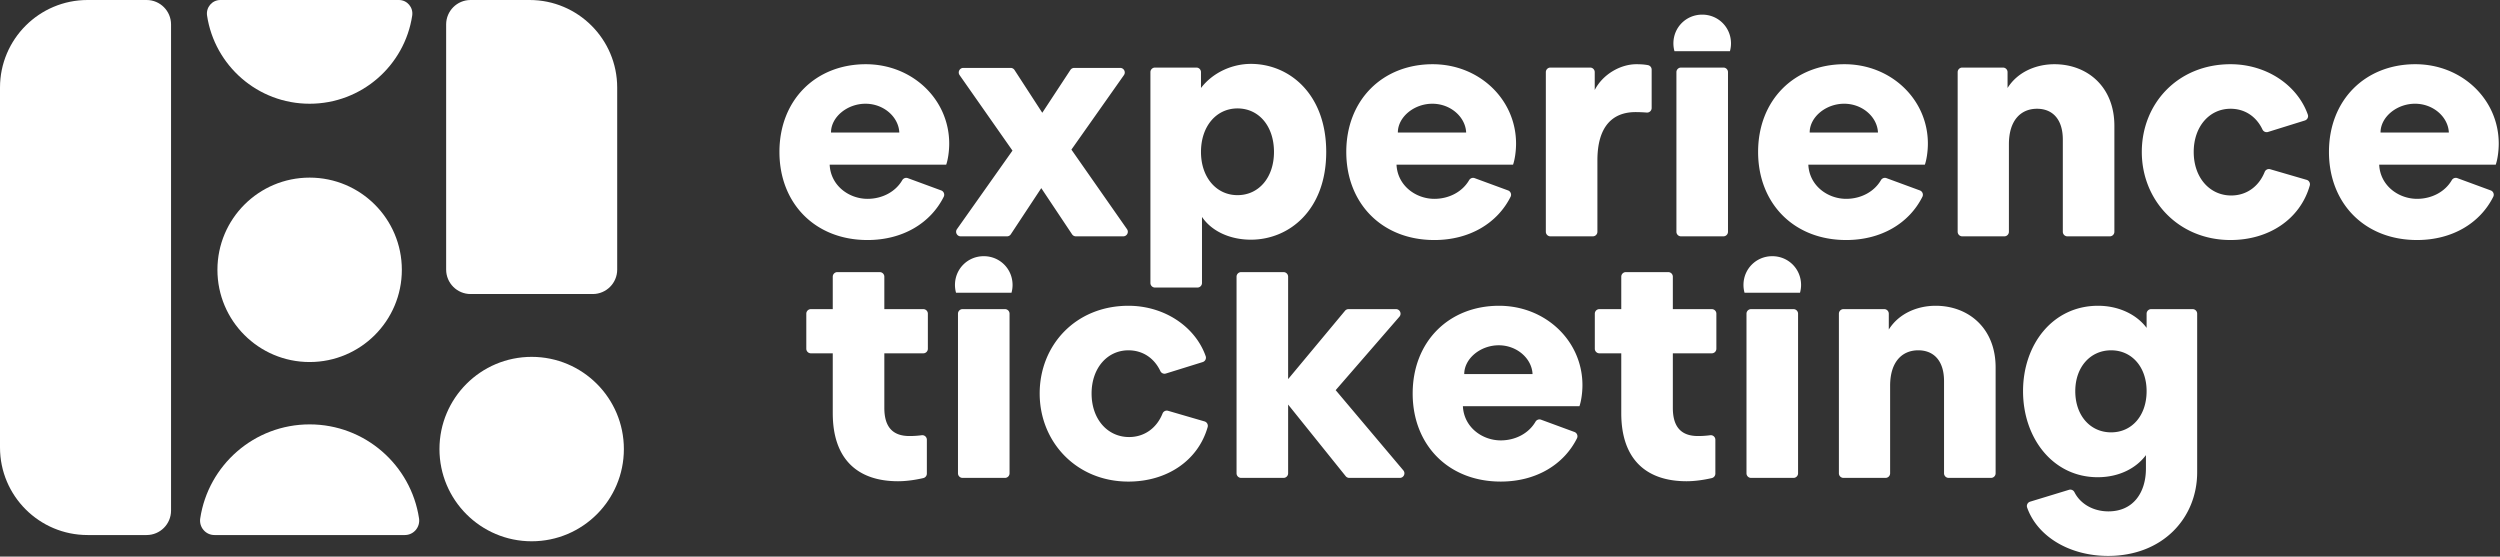
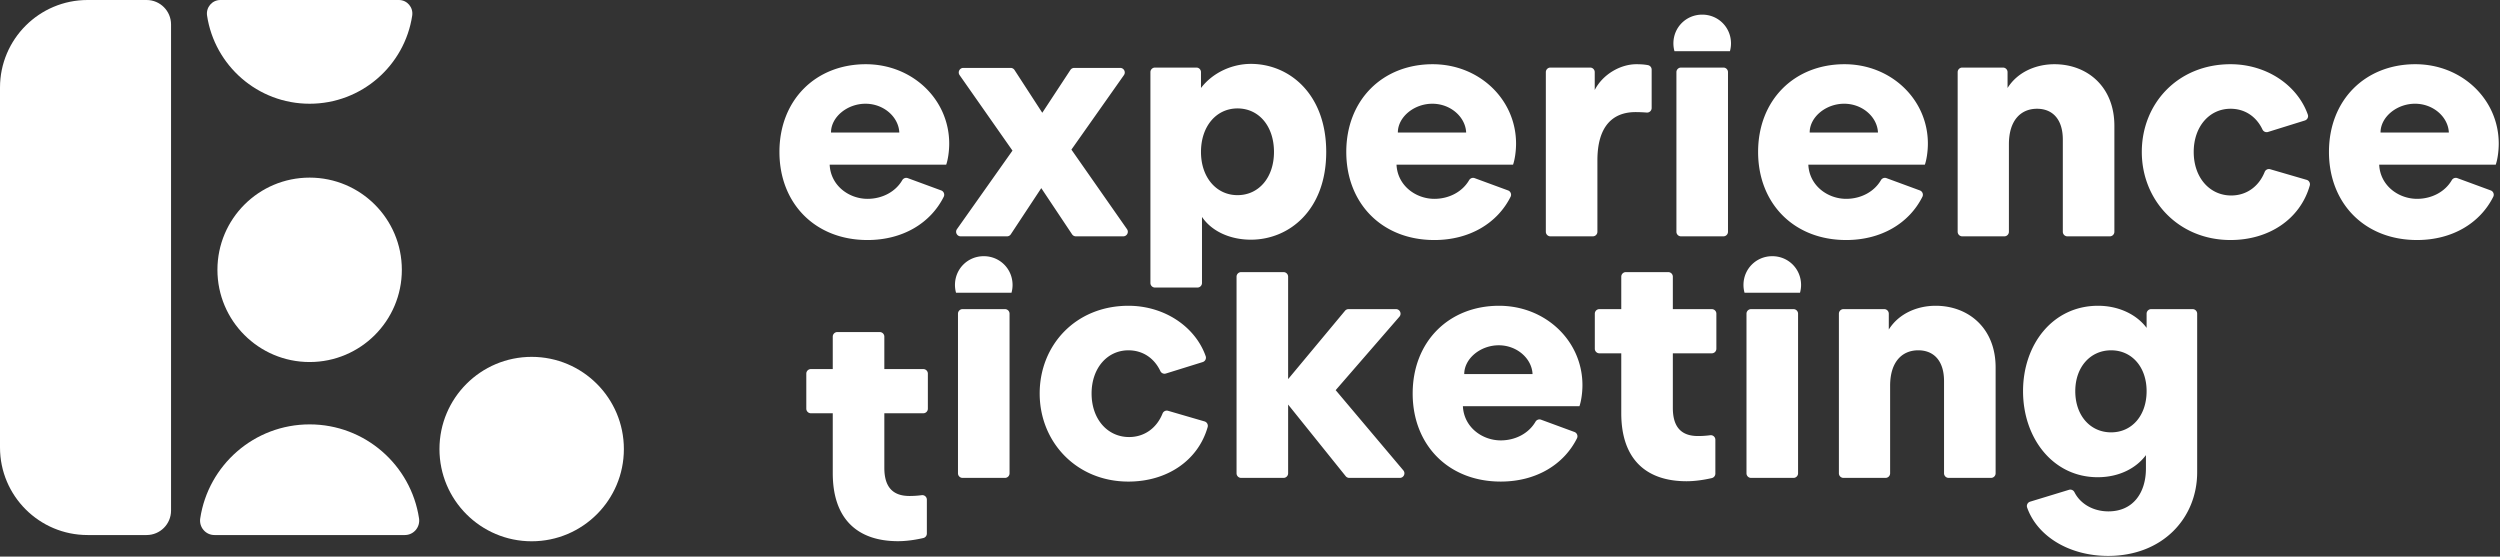
<svg xmlns="http://www.w3.org/2000/svg" class="fill-current" fill="none" viewBox="0 0 1334 297">
  <rect x="0" y="0" width="1334" height="297" fill="#333333" stroke="none" />
-   <path d="M251.103 0c-7.202 0-13.039 5.837-13.039 13.039V143.855c0 7.201 5.837 13.04 13.039 13.04h65.192c7.201 0 13.04-5.839 13.04-13.04V46.741C329.335 20.928 308.407 0 282.592 0h-31.489Z" fill="#ffffff" />
  <path d="M46.742 0C20.927 0 0 20.928 0 46.741V238.752c0 25.816 20.927 46.743 46.742 46.743h31.491c7.199 0 13.036-5.839 13.036-13.039V13.039C91.268 5.837 85.432 0 78.233 0H46.742Z" fill="#ffffff" />
  <path d="M116.018 143.977c0 27.174 22.029 49.204 49.203 49.204 27.174 0 49.202-22.03 49.202-49.204 0-27.173-22.028-49.202-49.202-49.202s-49.203 22.029-49.203 49.202Z" fill="#ffffff" />
  <path d="M234.497 239.627c0 27.172 22.028 49.201 49.202 49.201 27.173 0 49.202-22.029 49.202-49.201 0-27.175-22.029-49.205-49.202-49.205-27.174 0-49.202 22.03-49.202 49.205Z" fill="#ffffff" />
  <path d="M216.025 285.495H114.417c-4.718 0-8.28-4.216-7.576-8.882 4.284-28.394 28.79-50.161 58.38-50.161 29.588 0 54.096 21.767 58.379 50.161.703 4.666-2.856 8.882-7.575 8.882Z" fill="#ffffff" />
  <path d="M117.591 0c-4.423 0-7.761 3.952-7.1 8.327 4.015 26.62 26.989 47.025 54.729 47.025s50.715-20.405 54.731-47.025C220.611 3.952 217.273 0 212.851 0h-95.26Z" fill="#ffffff" />
-   <path d="M415.905 81.084c0-27.697 19.299-46.816 46.1-46.816 24.838 0 44.494 18.761 44.494 42.348 0 4.289-.716 8.755-1.61 11.257h-62.182c.537 11.256 10.365 18.224 20.193 18.224 7.831 0 14.917-3.721 18.537-9.945.603-1.037 1.84-1.515 2.966-1.101l17.826 6.56c1.363.502 1.998 2.084 1.35 3.385-6.994 13.977-21.76 23.08-40.679 23.08-28.055 0-46.995-19.656-46.995-46.992Zm63.968-10.365c-.356-8.219-8.217-15.365-18.046-15.365-9.827 0-18.404 7.147-18.404 15.365h36.45Zm30.766 51.542 29.62-41.893-28.223-40.293c-1.133-1.619.025-3.841 2-3.841h25.255c.407 0.0.807.102 1.165.296.357.194.661.474.883.815l14.822 22.833 15.002-22.843c.222-.339.524-.617.88-.809a2.438 2.438 0 0 1 1.16-.293h24.529c1.979 0 3.137 2.229 1.996 3.847l-28.023 39.752 29.66 42.44c1.131 1.617-.026 3.839-2.001 3.839h-25.28a2.439 2.439 0 0 1-2.029-1.087l-16.43-24.643-16.253 24.634c-.222.337-.524.613-.88.805-.355.191-.752.291-1.156.291h-24.704c-1.98 0-3.137-2.232-1.993-3.85Zm207.738-41.177c0-27.697 19.299-46.816 46.102-46.816 24.836 0 44.49 18.761 44.49 42.348 0 4.289-.716 8.755-1.609 11.257h-62.18c.536 11.256 10.363 18.224 20.189 18.224 7.832 0 14.919-3.721 18.54-9.945.604-1.037 1.842-1.515 2.964-1.101l17.828 6.56c1.362.502 1.999 2.084 1.348 3.385-6.992 13.977-21.76 23.08-40.68 23.08-28.053 0-46.992-19.656-46.992-46.992Zm63.968-10.365c-.358-8.219-8.218-15.365-18.046-15.365-9.827 0-18.404 7.147-18.404 15.365h36.45Zm42.515 52.952V38.496c0-1.349 1.092-2.441 2.44-2.441h21.207c1.349 0 2.441 1.092 2.441 2.441v9.531c4.288-8.397 13.757-13.757 22.156-13.757 2.316 0 4.109.104 6.177.469 1.176.207 2.042 1.215 2.042 2.408V57.636c0 1.429-1.218 2.548-2.64 2.429-1.974-.163-4.119-.247-5.935-.247-12.329 0-20.372 7.684-20.372 25.731v38.122c0 1.346-1.092 2.44-2.44 2.44H827.3c-1.348 0-2.44-1.094-2.44-2.44Zm113.268-42.587c0-27.697 19.297-46.816 46.101-46.816 24.831 0 44.491 18.761 44.491 42.348 0 4.289-.72 8.755-1.61 11.257h-62.181c.536 11.256 10.366 18.224 20.192 18.224 7.831 0 14.919-3.721 18.539-9.945.6-1.037 1.84-1.515 2.96-1.101l17.83 6.56c1.36.502 2 2.084 1.35 3.385-6.99 13.977-21.76 23.08-40.679 23.08-28.053 0-46.993-19.656-46.993-46.992Zm63.962-10.365c-.35-8.219-8.214-15.365-18.041-15.365-9.826 0-18.404 7.147-18.404 15.365h36.445Zm42.52 52.952V38.496c0-1.349 1.09-2.441 2.44-2.441h21.74c1.35 0 2.44 1.092 2.44 2.441v8.459c5.36-8.579 15.19-12.685 25.02-12.685 17.33 0 31.98 11.792 31.98 32.876v56.526c0 1.346-1.09 2.44-2.44 2.44h-22.63c-1.35 0-2.44-1.094-2.44-2.44V74.472c0-10.9-5.54-16.439-13.76-16.439-8.58 0-15.01 6.075-15.01 18.939v46.699c0 1.346-1.09 2.44-2.44 2.44h-22.46c-1.35 0-2.44-1.094-2.44-2.44Zm98.26-42.587c0-25.909 19.3-46.816 47.35-46.816 19.22 0 35.69 11.173 41.24 26.892.46 1.303-.27 2.729-1.59 3.14l-19.67 6.121c-1.17.364-2.41-.205-2.94-1.312-3.31-7.016-9.5-11.076-17.04-11.076-11.25 0-19.65 9.469-19.65 23.051 0 13.757 8.57 23.228 20.01 23.228 8.21 0 14.76-4.832 17.85-12.549.47-1.173 1.73-1.812 2.95-1.457l19.45 5.663c1.3.377 2.04 1.739 1.67 3.037-5.12 17.912-21.73 29.071-42.28 29.071-27.87 0-47.35-21.264-47.35-46.992Zm99.87 0c0-27.697 19.3-46.816 46.1-46.816 24.84 0 44.49 18.761 44.49 42.348 0 4.289-.71 8.755-1.6 11.257h-62.19c.54 11.256 10.37 18.224 20.2 18.224 7.83 0 14.91-3.721 18.53-9.945.61-1.037 1.84-1.515 2.97-1.101l17.83 6.56c1.36.502 1.99 2.084 1.34 3.385-6.99 13.977-21.76 23.08-40.67 23.08-28.06 0-47-19.656-47-46.992Zm63.97-10.365c-.36-8.219-8.22-15.365-18.05-15.365-9.82 0-18.4 7.147-18.4 15.365h36.45ZM613.863 150.999V38.496c0-1.348 1.092-2.441 2.438-2.441h22.102c1.348 0 2.441 1.093 2.441 2.441v8.459c6.433-8.399 16.796-12.865 26.623-12.865 20.369 0 40.204 15.903 40.204 46.993 0 31.09-19.835 46.814-40.204 46.814-11.078 0-20.906-4.466-26.088-12.15v35.252c0 1.348-1.094 2.44-2.44 2.44h-22.638c-1.346 0-2.438-1.092-2.438-2.44Zm65.934-69.916c0-13.757-8.041-23.228-19.478-23.228-11.255 0-19.475 9.471-19.475 23.228 0 13.58 8.22 23.05 19.475 23.05 11.437 0 19.478-9.47 19.478-23.05ZM444.36 220.519v-31.986h-11.673c-1.348 0-2.442-1.092-2.442-2.44v-18.704c0-1.349 1.094-2.439 2.442-2.439h11.673v-17.309c0-1.346 1.095-2.441 2.441-2.441h22.638c1.346 0 2.44 1.095 2.44 2.441v17.309h20.788c1.348 0 2.44 1.09 2.44 2.439v18.704c0 1.348-1.092 2.44-2.44 2.44h-20.788v29.126c0 10.185 4.466 15.01 13.401 15.01 2.404 0 4.565-.162 6.54-.43 1.46-.2 2.751.942 2.751 2.416v18.074c0 1.148-.802 2.128-1.92 2.387-4.852 1.116-9.499 1.675-13.448 1.675-21.799 0-34.843-11.972-34.843-36.272Zm110.411-10.543c0-25.908 19.297-46.816 47.35-46.816 19.222 0 35.69 11.173 41.235 26.89.461 1.305-.267 2.733-1.585 3.143l-19.671 6.119c-1.172.365-2.412-.203-2.937-1.309-3.316-7.019-9.503-11.076-17.042-11.076-11.256 0-19.653 9.469-19.653 23.049 0 13.757 8.576 23.228 20.011 23.228 8.212 0 14.764-4.831 17.852-12.548.466-1.173 1.733-1.812 2.945-1.46l19.457 5.665c1.299.378 2.04 1.739 1.668 3.037-5.122 17.912-21.732 29.071-42.28 29.071-27.876 0-47.35-21.264-47.35-46.993Zm105.053 42.586V147.641c0-1.348 1.095-2.44 2.44-2.44H684.9c1.348 0 2.44 1.092 2.44 2.44v54.652l30.36-36.466a2.443 2.443 0 0 1 1.876-.879h25.312c2.091 0 3.215 2.461 1.843 4.04l-34.018 39.2 36.103 42.801c1.34 1.587.212 4.015-1.864 4.015h-26.993c-.739 0-1.438-.336-1.903-.912l-30.716-38.22v36.69c0 1.348-1.092 2.442-2.44 2.442h-22.636c-1.345 0-2.44-1.094-2.44-2.442Zm93.979-42.586c0-27.697 19.297-46.816 46.1-46.816 24.836 0 44.492 18.762 44.492 42.349 0 4.288-.716 8.755-1.61 11.256h-62.181c.537 11.256 10.365 18.226 20.192 18.226 7.831 0 14.916-3.723 18.537-9.946.603-1.037 1.842-1.516 2.967-1.101l17.824 6.56c1.363.503 2 2.084 1.352 3.384-6.995 13.979-21.761 23.081-40.68 23.081-28.053 0-46.993-19.656-46.993-46.993Zm63.966-10.364c-.356-8.22-8.218-15.368-18.045-15.368-9.828 0-18.405 7.148-18.405 15.368h36.45Zm47.342 20.907v-31.986h-11.676c-1.348 0-2.44-1.092-2.44-2.44v-18.704c0-1.349 1.092-2.439 2.44-2.439h11.676v-17.309c0-1.346 1.092-2.441 2.44-2.441h22.636c1.348 0 2.441 1.095 2.441 2.441v17.309h20.787c1.348 0 2.441 1.09 2.441 2.439v18.704c0 1.348-1.093 2.44-2.441 2.44h-20.787v29.126c0 10.185 4.465 15.01 13.401 15.01 2.404 0 4.566-.162 6.54-.43 1.459-.2 2.75.942 2.75 2.416v18.074c0 1.148-.802 2.128-1.919 2.387-4.852 1.116-9.5 1.675-13.448 1.675-21.8 0-34.841-11.972-34.841-36.272Zm116.126 32.043v-85.173c0-1.349 1.092-2.441 2.44-2.441h21.743c1.35 0 2.44 1.092 2.44 2.441v8.459c5.36-8.577 15.19-12.687 25.02-12.687 17.33 0 31.98 11.794 31.98 32.877v56.525c0 1.348-1.09 2.441-2.44 2.441h-22.64c-1.34 0-2.44-1.094-2.44-2.442v-49.197c0-10.901-5.53-16.44-13.75-16.44-8.58 0-15.02 6.075-15.02 18.94v46.697c0 1.348-1.09 2.442-2.43 2.442h-22.463c-1.348 0-2.44-1.094-2.44-2.442Zm102.043 15.124 20.75-6.326c1.16-.352 2.37.214 2.91 1.297 3.06 6.098 9.86 10.214 18.12 10.214 13.23 0 20.01-10.006 20.01-22.87v-7.148c-5.18 6.969-14.29 11.792-25.73 11.792-23.94 0-39.84-20.905-39.84-45.921 0-25.015 15.9-45.564 40.02-45.564 11.26 0 20.73 4.824 25.91 11.795v-7.567c0-1.348 1.09-2.44 2.44-2.44h22.1c1.35 0 2.44 1.092 2.44 2.44v84.579c0 24.478-18.4 44.669-47.53 44.669-20.56 0-37.73-10.344-43.2-25.803-.46-1.308.27-2.741 1.6-3.147Zm62.15-58.962c0-12.864-7.86-21.797-18.94-21.797-11.08 0-19.12 8.933-19.12 21.797 0 13.044 8.04 21.979 19.12 21.979 11.08 0 18.94-8.935 18.94-21.979Zm-634.251 43.838v-85.173c0-1.349 1.094-2.441 2.441-2.441h22.636c1.347 0 2.44 1.092 2.44 2.441v85.173c0 1.348-1.093 2.442-2.44 2.442H513.62c-1.347 0-2.441-1.094-2.441-2.442Zm13.758-115.861c-8.576 0-15.366 6.787-15.366 15.366 0 1.44.206 2.822.565 4.136h29.603c.36-1.314.565-2.696.565-4.136 0-8.579-6.789-15.366-15.367-15.366Zm369.6-13.03V38.496c0-1.349 1.094-2.441 2.44-2.441h22.638c1.348 0 2.44 1.092 2.44 2.441v85.175c0 1.346-1.092 2.44-2.44 2.44h-22.638c-1.346 0-2.44-1.094-2.44-2.44Zm13.76-115.863c-8.578 0-15.368 6.789-15.368 15.365 0 1.44.207 2.823.564 4.137h29.604c.359-1.315.566-2.697.566-4.137 0-8.576-6.79-15.365-15.366-15.365Zm23.63 244.754v-85.173c0-1.349 1.094-2.441 2.441-2.441h22.637c1.348 0 2.442 1.092 2.442 2.441v85.173c0 1.348-1.094 2.442-2.442 2.442h-22.637c-1.347 0-2.441-1.094-2.441-2.442Zm13.76-115.861c-8.576 0-15.367 6.787-15.367 15.366 0 1.44.207 2.822.564 4.136h29.604c.359-1.314.564-2.696.564-4.136 0-8.579-6.789-15.366-15.365-15.366Z" fill="#fff" />
+   <path d="M415.905 81.084c0-27.697 19.299-46.816 46.1-46.816 24.838 0 44.494 18.761 44.494 42.348 0 4.289-.716 8.755-1.61 11.257h-62.182c.537 11.256 10.365 18.224 20.193 18.224 7.831 0 14.917-3.721 18.537-9.945.603-1.037 1.84-1.515 2.966-1.101l17.826 6.56c1.363.502 1.998 2.084 1.35 3.385-6.994 13.977-21.76 23.08-40.679 23.08-28.055 0-46.995-19.656-46.995-46.992Zm63.968-10.365c-.356-8.219-8.217-15.365-18.046-15.365-9.827 0-18.404 7.147-18.404 15.365h36.45Zm30.766 51.542 29.62-41.893-28.223-40.293c-1.133-1.619.025-3.841 2-3.841h25.255c.407 0.0.807.102 1.165.296.357.194.661.474.883.815l14.822 22.833 15.002-22.843c.222-.339.524-.617.88-.809a2.438 2.438 0 0 1 1.16-.293h24.529c1.979 0 3.137 2.229 1.996 3.847l-28.023 39.752 29.66 42.44c1.131 1.617-.026 3.839-2.001 3.839h-25.28a2.439 2.439 0 0 1-2.029-1.087l-16.43-24.643-16.253 24.634c-.222.337-.524.613-.88.805-.355.191-.752.291-1.156.291h-24.704c-1.98 0-3.137-2.232-1.993-3.85Zm207.738-41.177c0-27.697 19.299-46.816 46.102-46.816 24.836 0 44.49 18.761 44.49 42.348 0 4.289-.716 8.755-1.609 11.257h-62.18c.536 11.256 10.363 18.224 20.189 18.224 7.832 0 14.919-3.721 18.54-9.945.604-1.037 1.842-1.515 2.964-1.101l17.828 6.56c1.362.502 1.999 2.084 1.348 3.385-6.992 13.977-21.76 23.08-40.68 23.08-28.053 0-46.992-19.656-46.992-46.992Zm63.968-10.365c-.358-8.219-8.218-15.365-18.046-15.365-9.827 0-18.404 7.147-18.404 15.365h36.45Zm42.515 52.952V38.496c0-1.349 1.092-2.441 2.44-2.441h21.207c1.349 0 2.441 1.092 2.441 2.441v9.531c4.288-8.397 13.757-13.757 22.156-13.757 2.316 0 4.109.104 6.177.469 1.176.207 2.042 1.215 2.042 2.408V57.636c0 1.429-1.218 2.548-2.64 2.429-1.974-.163-4.119-.247-5.935-.247-12.329 0-20.372 7.684-20.372 25.731v38.122c0 1.346-1.092 2.44-2.44 2.44H827.3c-1.348 0-2.44-1.094-2.44-2.44Zm113.268-42.587c0-27.697 19.297-46.816 46.101-46.816 24.831 0 44.491 18.761 44.491 42.348 0 4.289-.72 8.755-1.61 11.257h-62.181c.536 11.256 10.366 18.224 20.192 18.224 7.831 0 14.919-3.721 18.539-9.945.6-1.037 1.84-1.515 2.96-1.101l17.83 6.56c1.36.502 2 2.084 1.35 3.385-6.99 13.977-21.76 23.08-40.679 23.08-28.053 0-46.993-19.656-46.993-46.992Zm63.962-10.365c-.35-8.219-8.214-15.365-18.041-15.365-9.826 0-18.404 7.147-18.404 15.365h36.445Zm42.52 52.952V38.496c0-1.349 1.09-2.441 2.44-2.441h21.74c1.35 0 2.44 1.092 2.44 2.441v8.459c5.36-8.579 15.19-12.685 25.02-12.685 17.33 0 31.98 11.792 31.98 32.876v56.526c0 1.346-1.09 2.44-2.44 2.44h-22.63c-1.35 0-2.44-1.094-2.44-2.44V74.472c0-10.9-5.54-16.439-13.76-16.439-8.58 0-15.01 6.075-15.01 18.939v46.699c0 1.346-1.09 2.44-2.44 2.44h-22.46c-1.35 0-2.44-1.094-2.44-2.44Zm98.26-42.587c0-25.909 19.3-46.816 47.35-46.816 19.22 0 35.69 11.173 41.24 26.892.46 1.303-.27 2.729-1.59 3.14l-19.67 6.121c-1.17.364-2.41-.205-2.94-1.312-3.31-7.016-9.5-11.076-17.04-11.076-11.25 0-19.65 9.469-19.65 23.051 0 13.757 8.57 23.228 20.01 23.228 8.21 0 14.76-4.832 17.85-12.549.47-1.173 1.73-1.812 2.95-1.457l19.45 5.663c1.3.377 2.04 1.739 1.67 3.037-5.12 17.912-21.73 29.071-42.28 29.071-27.87 0-47.35-21.264-47.35-46.992Zm99.87 0c0-27.697 19.3-46.816 46.1-46.816 24.84 0 44.49 18.761 44.49 42.348 0 4.289-.71 8.755-1.6 11.257h-62.19c.54 11.256 10.37 18.224 20.2 18.224 7.83 0 14.91-3.721 18.53-9.945.61-1.037 1.84-1.515 2.97-1.101l17.83 6.56c1.36.502 1.99 2.084 1.34 3.385-6.99 13.977-21.76 23.08-40.67 23.08-28.06 0-47-19.656-47-46.992Zm63.97-10.365c-.36-8.219-8.22-15.365-18.05-15.365-9.82 0-18.4 7.147-18.4 15.365h36.45ZM613.863 150.999V38.496c0-1.348 1.092-2.441 2.438-2.441h22.102c1.348 0 2.441 1.093 2.441 2.441v8.459c6.433-8.399 16.796-12.865 26.623-12.865 20.369 0 40.204 15.903 40.204 46.993 0 31.09-19.835 46.814-40.204 46.814-11.078 0-20.906-4.466-26.088-12.15v35.252c0 1.348-1.094 2.44-2.44 2.44h-22.638c-1.346 0-2.438-1.092-2.438-2.44Zm65.934-69.916c0-13.757-8.041-23.228-19.478-23.228-11.255 0-19.475 9.471-19.475 23.228 0 13.58 8.22 23.05 19.475 23.05 11.437 0 19.478-9.47 19.478-23.05ZM444.36 220.519h-11.673c-1.348 0-2.442-1.092-2.442-2.44v-18.704c0-1.349 1.094-2.439 2.442-2.439h11.673v-17.309c0-1.346 1.095-2.441 2.441-2.441h22.638c1.346 0 2.44 1.095 2.44 2.441v17.309h20.788c1.348 0 2.44 1.09 2.44 2.439v18.704c0 1.348-1.092 2.44-2.44 2.44h-20.788v29.126c0 10.185 4.466 15.01 13.401 15.01 2.404 0 4.565-.162 6.54-.43 1.46-.2 2.751.942 2.751 2.416v18.074c0 1.148-.802 2.128-1.92 2.387-4.852 1.116-9.499 1.675-13.448 1.675-21.799 0-34.843-11.972-34.843-36.272Zm110.411-10.543c0-25.908 19.297-46.816 47.35-46.816 19.222 0 35.69 11.173 41.235 26.89.461 1.305-.267 2.733-1.585 3.143l-19.671 6.119c-1.172.365-2.412-.203-2.937-1.309-3.316-7.019-9.503-11.076-17.042-11.076-11.256 0-19.653 9.469-19.653 23.049 0 13.757 8.576 23.228 20.011 23.228 8.212 0 14.764-4.831 17.852-12.548.466-1.173 1.733-1.812 2.945-1.46l19.457 5.665c1.299.378 2.04 1.739 1.668 3.037-5.122 17.912-21.732 29.071-42.28 29.071-27.876 0-47.35-21.264-47.35-46.993Zm105.053 42.586V147.641c0-1.348 1.095-2.44 2.44-2.44H684.9c1.348 0 2.44 1.092 2.44 2.44v54.652l30.36-36.466a2.443 2.443 0 0 1 1.876-.879h25.312c2.091 0 3.215 2.461 1.843 4.04l-34.018 39.2 36.103 42.801c1.34 1.587.212 4.015-1.864 4.015h-26.993c-.739 0-1.438-.336-1.903-.912l-30.716-38.22v36.69c0 1.348-1.092 2.442-2.44 2.442h-22.636c-1.345 0-2.44-1.094-2.44-2.442Zm93.979-42.586c0-27.697 19.297-46.816 46.1-46.816 24.836 0 44.492 18.762 44.492 42.349 0 4.288-.716 8.755-1.61 11.256h-62.181c.537 11.256 10.365 18.226 20.192 18.226 7.831 0 14.916-3.723 18.537-9.946.603-1.037 1.842-1.516 2.967-1.101l17.824 6.56c1.363.503 2 2.084 1.352 3.384-6.995 13.979-21.761 23.081-40.68 23.081-28.053 0-46.993-19.656-46.993-46.993Zm63.966-10.364c-.356-8.22-8.218-15.368-18.045-15.368-9.828 0-18.405 7.148-18.405 15.368h36.45Zm47.342 20.907v-31.986h-11.676c-1.348 0-2.44-1.092-2.44-2.44v-18.704c0-1.349 1.092-2.439 2.44-2.439h11.676v-17.309c0-1.346 1.092-2.441 2.44-2.441h22.636c1.348 0 2.441 1.095 2.441 2.441v17.309h20.787c1.348 0 2.441 1.09 2.441 2.439v18.704c0 1.348-1.093 2.44-2.441 2.44h-20.787v29.126c0 10.185 4.465 15.01 13.401 15.01 2.404 0 4.566-.162 6.54-.43 1.459-.2 2.75.942 2.75 2.416v18.074c0 1.148-.802 2.128-1.919 2.387-4.852 1.116-9.5 1.675-13.448 1.675-21.8 0-34.841-11.972-34.841-36.272Zm116.126 32.043v-85.173c0-1.349 1.092-2.441 2.44-2.441h21.743c1.35 0 2.44 1.092 2.44 2.441v8.459c5.36-8.577 15.19-12.687 25.02-12.687 17.33 0 31.98 11.794 31.98 32.877v56.525c0 1.348-1.09 2.441-2.44 2.441h-22.64c-1.34 0-2.44-1.094-2.44-2.442v-49.197c0-10.901-5.53-16.44-13.75-16.44-8.58 0-15.02 6.075-15.02 18.94v46.697c0 1.348-1.09 2.442-2.43 2.442h-22.463c-1.348 0-2.44-1.094-2.44-2.442Zm102.043 15.124 20.75-6.326c1.16-.352 2.37.214 2.91 1.297 3.06 6.098 9.86 10.214 18.12 10.214 13.23 0 20.01-10.006 20.01-22.87v-7.148c-5.18 6.969-14.29 11.792-25.73 11.792-23.94 0-39.84-20.905-39.84-45.921 0-25.015 15.9-45.564 40.02-45.564 11.26 0 20.73 4.824 25.91 11.795v-7.567c0-1.348 1.09-2.44 2.44-2.44h22.1c1.35 0 2.44 1.092 2.44 2.44v84.579c0 24.478-18.4 44.669-47.53 44.669-20.56 0-37.73-10.344-43.2-25.803-.46-1.308.27-2.741 1.6-3.147Zm62.15-58.962c0-12.864-7.86-21.797-18.94-21.797-11.08 0-19.12 8.933-19.12 21.797 0 13.044 8.04 21.979 19.12 21.979 11.08 0 18.94-8.935 18.94-21.979Zm-634.251 43.838v-85.173c0-1.349 1.094-2.441 2.441-2.441h22.636c1.347 0 2.44 1.092 2.44 2.441v85.173c0 1.348-1.093 2.442-2.44 2.442H513.62c-1.347 0-2.441-1.094-2.441-2.442Zm13.758-115.861c-8.576 0-15.366 6.787-15.366 15.366 0 1.44.206 2.822.565 4.136h29.603c.36-1.314.565-2.696.565-4.136 0-8.579-6.789-15.366-15.367-15.366Zm369.6-13.03V38.496c0-1.349 1.094-2.441 2.44-2.441h22.638c1.348 0 2.44 1.092 2.44 2.441v85.175c0 1.346-1.092 2.44-2.44 2.44h-22.638c-1.346 0-2.44-1.094-2.44-2.44Zm13.76-115.863c-8.578 0-15.368 6.789-15.368 15.365 0 1.44.207 2.823.564 4.137h29.604c.359-1.315.566-2.697.566-4.137 0-8.576-6.79-15.365-15.366-15.365Zm23.63 244.754v-85.173c0-1.349 1.094-2.441 2.441-2.441h22.637c1.348 0 2.442 1.092 2.442 2.441v85.173c0 1.348-1.094 2.442-2.442 2.442h-22.637c-1.347 0-2.441-1.094-2.441-2.442Zm13.76-115.861c-8.576 0-15.367 6.787-15.367 15.366 0 1.44.207 2.822.564 4.136h29.604c.359-1.314.564-2.696.564-4.136 0-8.579-6.789-15.366-15.365-15.366Z" fill="#fff" />
</svg>